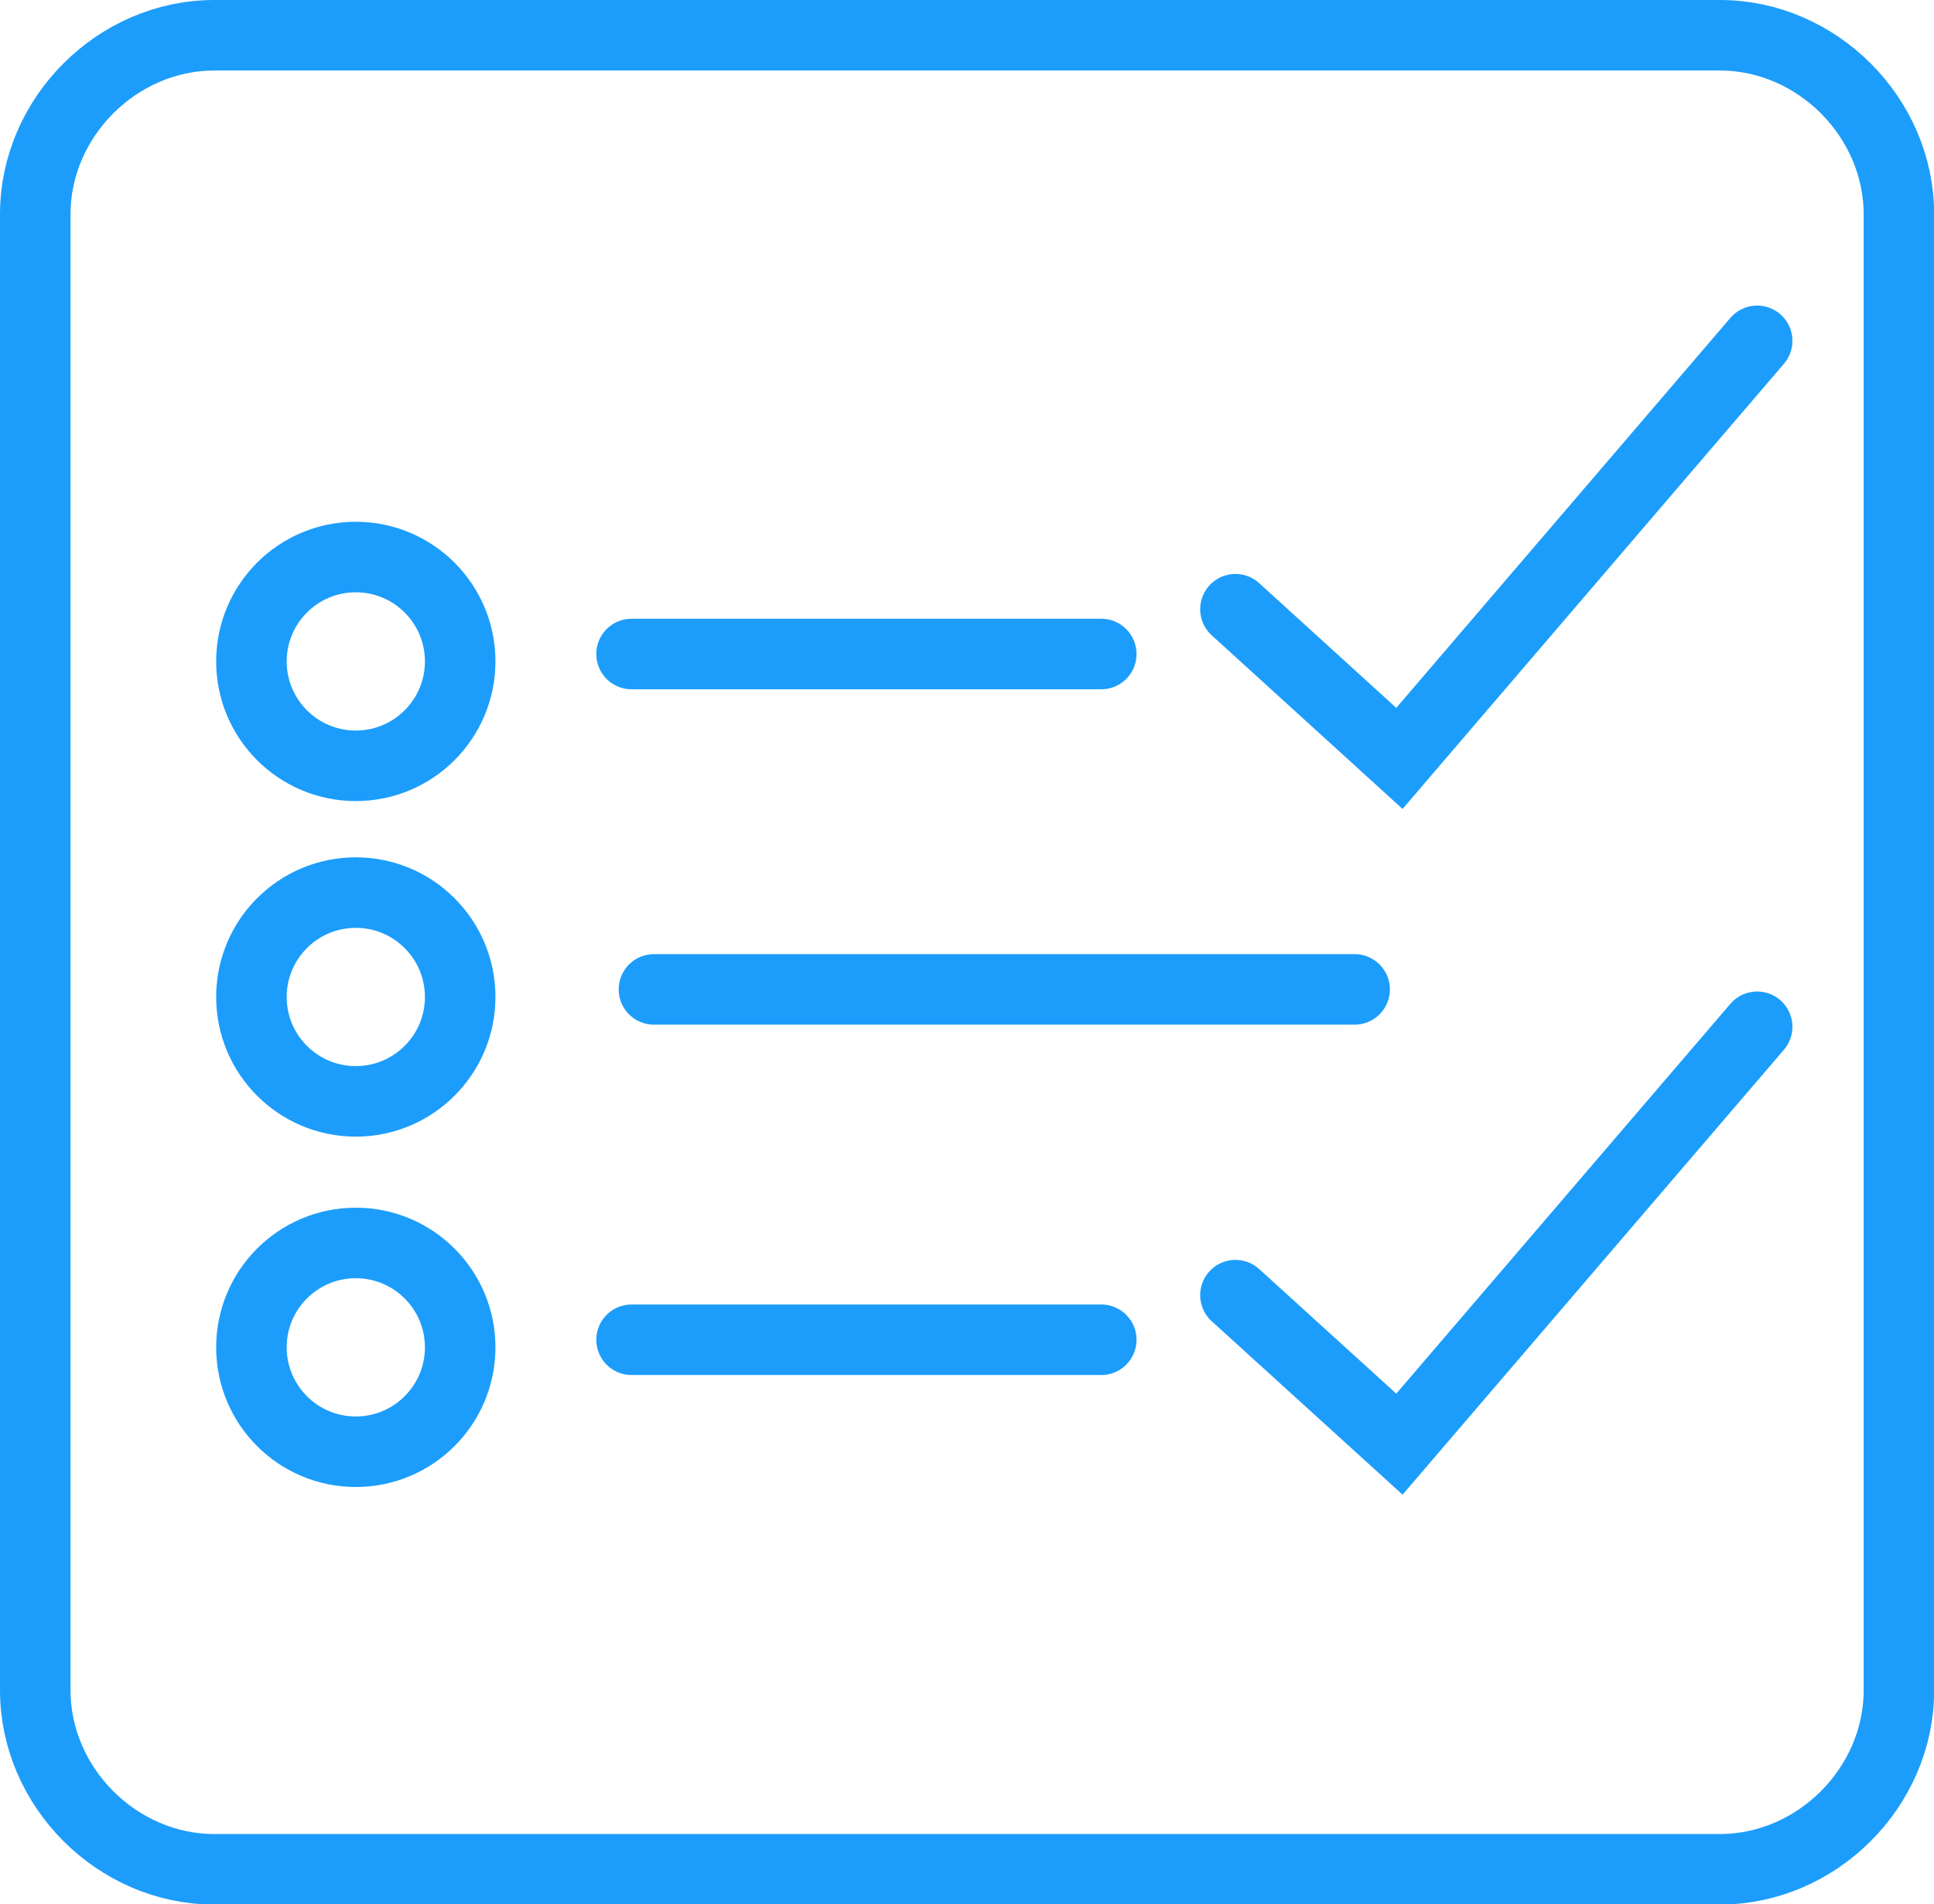
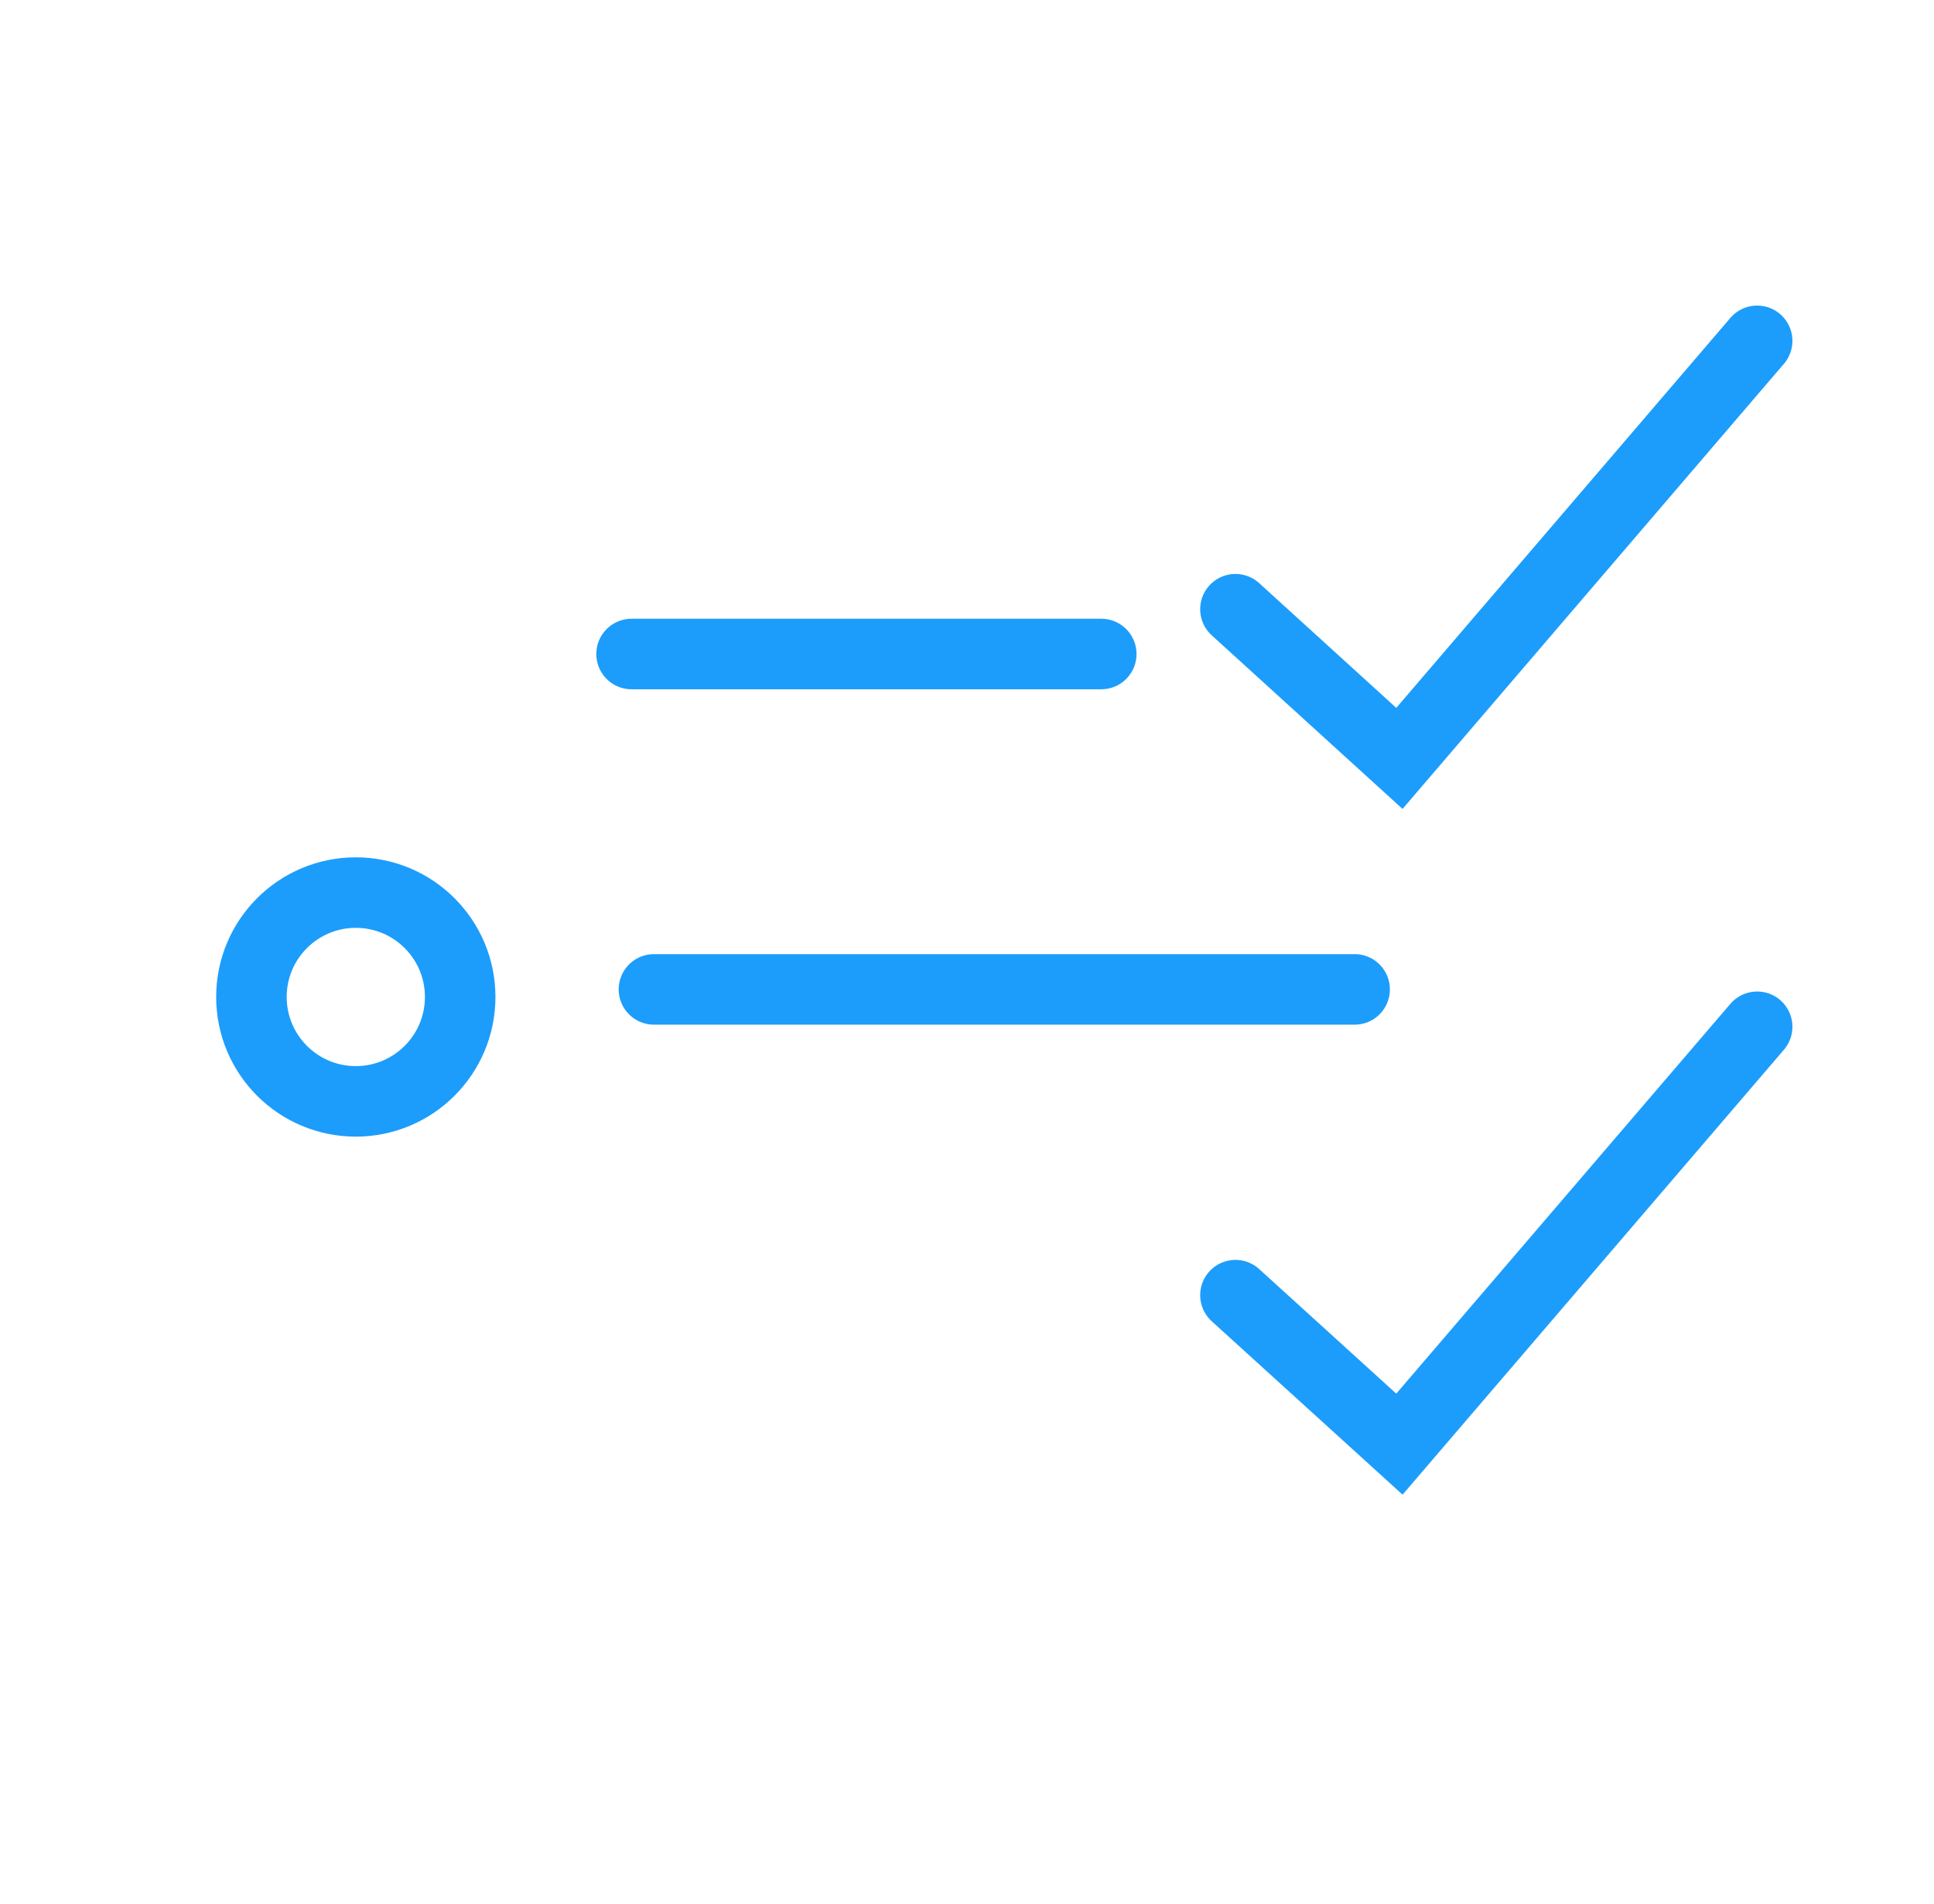
<svg xmlns="http://www.w3.org/2000/svg" id="Layer_2" viewBox="0 0 109.69 108">
  <defs>
    <style>.cls-1{stroke-linecap:round;}.cls-1,.cls-2{fill:none;stroke:#1c9dfb;stroke-miterlimit:10;stroke-width:4px;}</style>
  </defs>
  <g id="Layer_1-2">
    <g id="Layer_2-2">
      <g id="Layer_1-2">
        <circle class="cls-2" cx="20.18" cy="56.54" r="5.92" />
        <line class="cls-1" x1="37.09" y1="56.11" x2="76.83" y2="56.11" />
-         <circle class="cls-2" cx="20.18" cy="37.51" r="5.92" />
        <line class="cls-1" x1="35.82" y1="37.09" x2="62.46" y2="37.09" />
        <polyline class="cls-1" points="99.66 19.33 79.37 43.01 70.07 34.55" />
-         <circle class="cls-2" cx="20.18" cy="76.41" r="5.92" />
-         <line class="cls-1" x1="35.82" y1="75.98" x2="62.46" y2="75.98" />
        <polyline class="cls-1" points="99.66 58.23 79.37 81.9 70.07 73.45" />
-         <path class="cls-1" d="m12.15,2h85.4c5.5,0,10.15,4.65,10.15,10.15v83.71c0,5.5-4.65,10.15-10.15,10.15H12.15c-5.5,0-10.15-4.65-10.15-10.15V12.15C2,6.65,6.65,2,12.15,2Z" />
      </g>
    </g>
  </g>
</svg>